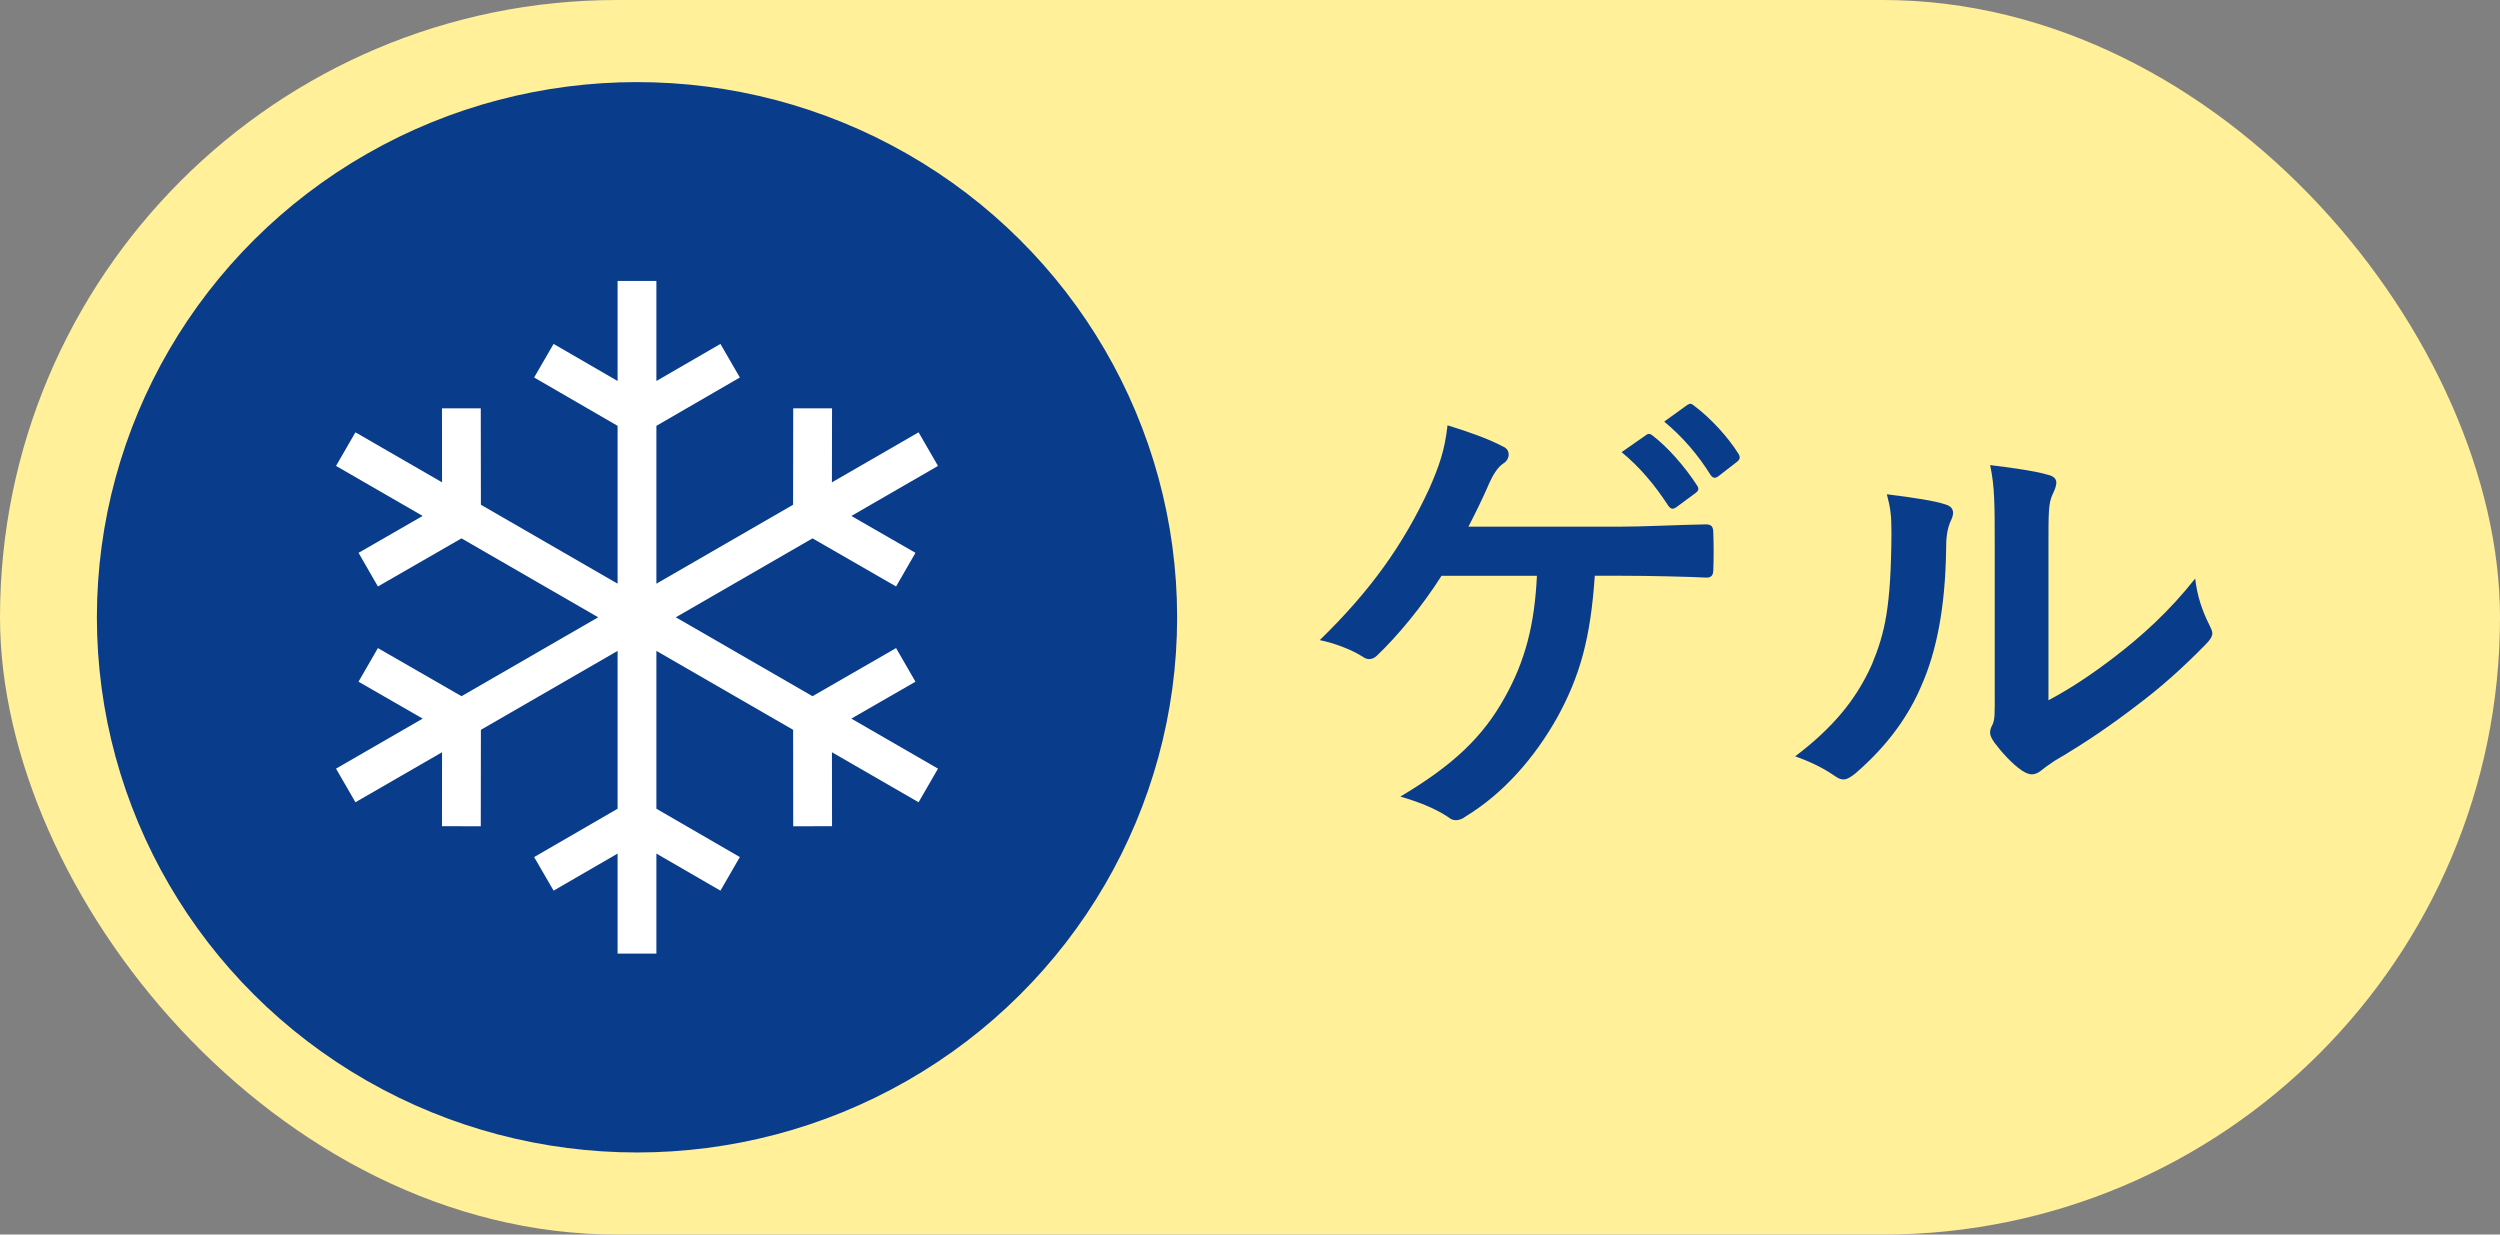
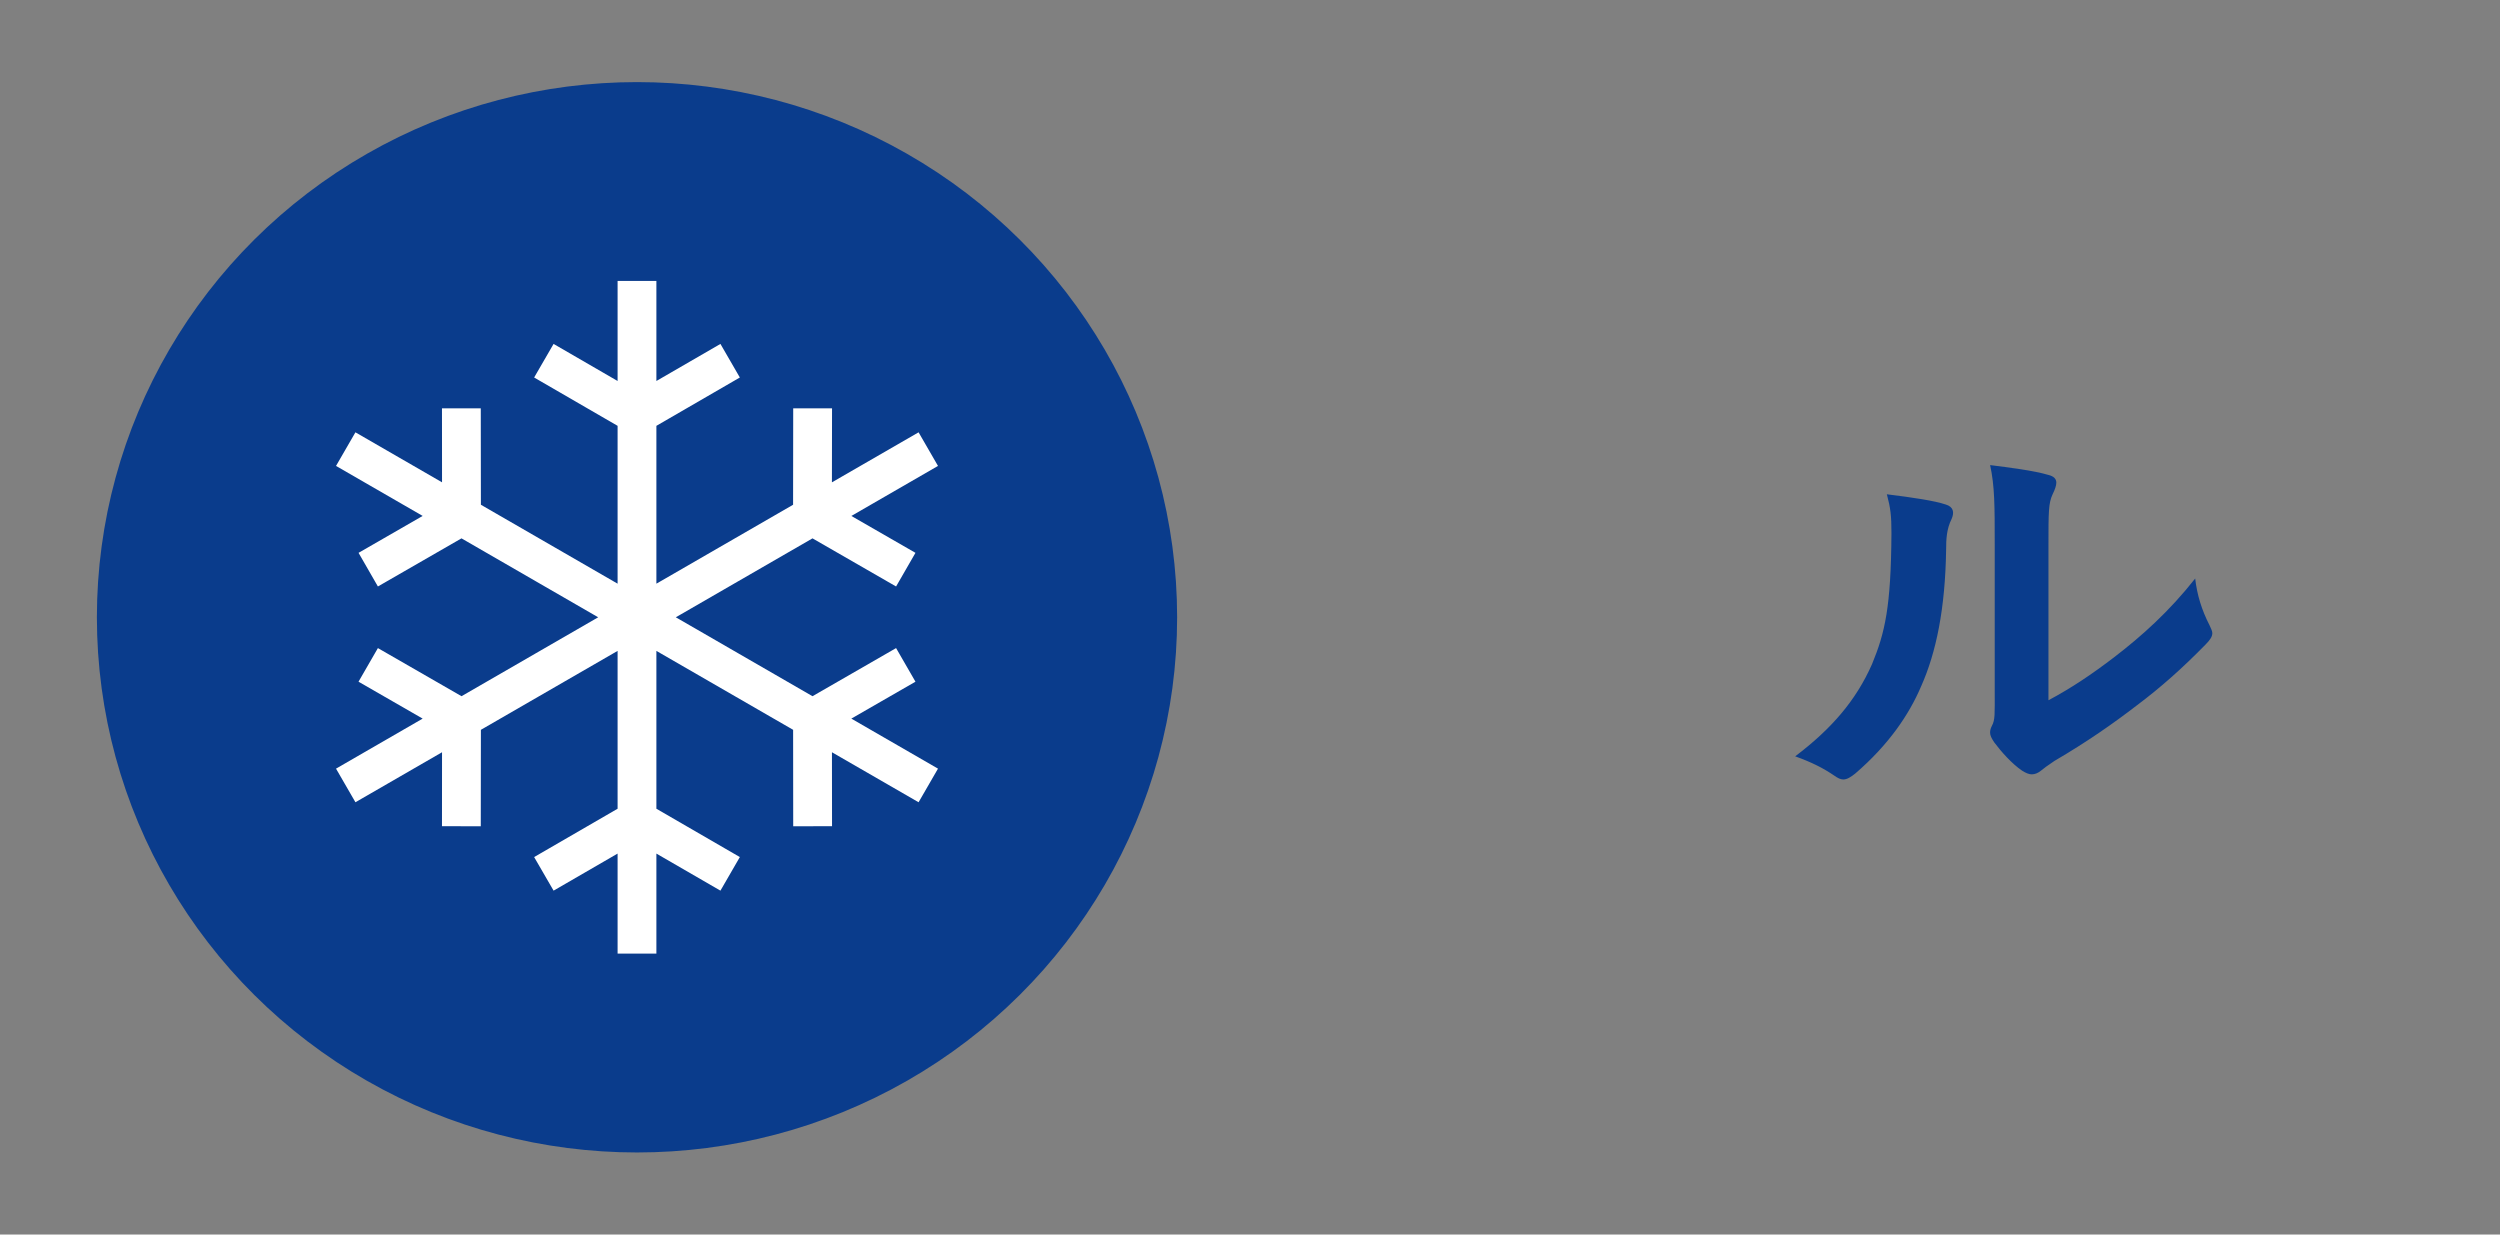
<svg xmlns="http://www.w3.org/2000/svg" id="_レイヤー_2" viewBox="0 0 81 40">
  <rect x="0" y="0" width="81" height="40" fill="#808080" stroke="none" />
  <defs>
    <style>.cls-1{stroke:#0a3c8c;stroke-miterlimit:10;}.cls-1,.cls-2{fill:#0a3c8c;}.cls-2,.cls-3,.cls-4{stroke-width:0px;}.cls-3{fill:#fff;}.cls-4{fill:#fff099;}</style>
  </defs>
  <g id="_レイヤー_1-2">
-     <rect class="cls-4" x="0" y="0" width="81" height="40" rx="20" ry="20" />
-     <path class="cls-2" d="M51.671,18.655c-.136,1.995-.466,3.225-1.216,4.59-.734,1.305-1.739,2.46-2.97,3.209-.09.075-.21.12-.314.12-.09,0-.165-.029-.255-.104-.45-.3-1.021-.51-1.545-.66,1.739-1.035,2.685-1.95,3.39-3.225.645-1.155.96-2.325,1.035-3.93h-3.09c-.63.99-1.396,1.92-2.085,2.58-.075.075-.165.12-.255.12-.075,0-.15-.03-.21-.075-.375-.24-.945-.45-1.396-.54,1.68-1.635,2.715-3.12,3.54-4.89.33-.75.51-1.26.6-2.07.585.18,1.335.435,1.8.69.12.045.181.15.181.255s-.061.225-.165.285c-.21.135-.36.42-.45.615-.225.525-.495,1.065-.69,1.44h4.815c.93,0,1.935-.06,2.88-.075.18,0,.24.075.24.27.015.405.015.81,0,1.215,0,.15-.061.24-.21.24-.615-.03-1.83-.06-2.745-.06h-.885ZM53.335,14.095c.075-.06.136-.045.226.03.465.36,1.005.96,1.425,1.605.06.09.06.165-.045.24l-.63.465c-.105.075-.181.06-.255-.045-.45-.69-.931-1.26-1.516-1.74l.795-.555ZM54.67,13.12c.091-.06.136-.045.226.03.555.42,1.095,1.02,1.425,1.545.06.09.075.18-.045.27l-.6.465c-.12.09-.195.045-.256-.045-.404-.645-.885-1.215-1.5-1.725l.75-.54Z" />
    <path class="cls-2" d="M63.039,16.345c.255.075.285.255.195.465-.165.33-.18.66-.18,1.02-.03,1.875-.315,3.3-.811,4.41-.39.915-1.05,1.89-2.13,2.82-.149.12-.27.195-.39.195-.09,0-.18-.045-.285-.12-.375-.255-.735-.435-1.274-.63,1.17-.885,1.965-1.8,2.489-2.985.42-1.02.615-1.845.63-4.245,0-.57-.029-.81-.149-1.26.854.105,1.545.21,1.904.33ZM66.369,22.689c.735-.39,1.425-.855,2.13-1.395.9-.69,1.785-1.485,2.625-2.55.06.525.21,1.02.465,1.515.045.105.09.18.09.255,0,.105-.06.21-.225.375-.75.765-1.44,1.38-2.22,1.965-.78.6-1.62,1.185-2.67,1.8-.271.18-.3.21-.436.315-.09.075-.194.12-.3.12-.09,0-.195-.045-.314-.12-.33-.225-.676-.615-.9-.915-.09-.135-.135-.225-.135-.315,0-.075.015-.135.06-.225.105-.195.09-.375.09-1.14v-4.695c0-1.305,0-1.92-.149-2.61.6.075,1.425.18,1.875.315.194.045.27.135.27.255,0,.09-.045.225-.12.375-.135.285-.135.585-.135,1.665v5.01Z" />
    <ellipse class="cls-1" cx="20.639" cy="20" rx="17" ry="16.84" />
    <polygon class="cls-3" points="29.661 22.087 29.033 20.998 26.325 22.557 22.042 20.084 21.896 20 22.042 19.916 26.325 17.443 29.033 19.002 29.661 17.912 27.584 16.717 30.391 15.096 29.762 14.007 26.954 15.628 26.958 13.231 25.7 13.229 25.696 16.354 21.413 18.827 21.267 18.911 21.267 13.797 23.971 12.231 23.342 11.143 21.267 12.344 21.267 9.103 20.01 9.103 20.01 12.344 17.936 11.143 17.306 12.231 20.01 13.797 20.01 18.911 15.581 16.354 15.577 13.229 14.32 13.231 14.322 15.627 11.516 14.007 10.887 15.096 13.694 16.716 11.617 17.912 12.244 19.002 14.952 17.443 19.381 20 14.953 22.557 12.244 20.998 11.616 22.087 13.694 23.283 10.887 24.904 11.516 25.993 14.322 24.373 14.32 26.769 15.577 26.771 15.581 23.646 20.01 21.089 20.01 21.257 20.01 26.203 17.306 27.769 17.936 28.857 20.01 27.656 20.01 30.897 21.267 30.897 21.267 27.656 23.342 28.857 23.971 27.769 21.267 26.203 21.267 21.257 21.267 21.089 21.413 21.173 25.697 23.646 25.7 26.771 26.958 26.769 26.955 24.373 29.762 25.993 30.391 24.904 27.583 23.283 29.661 22.087" />
  </g>
</svg>